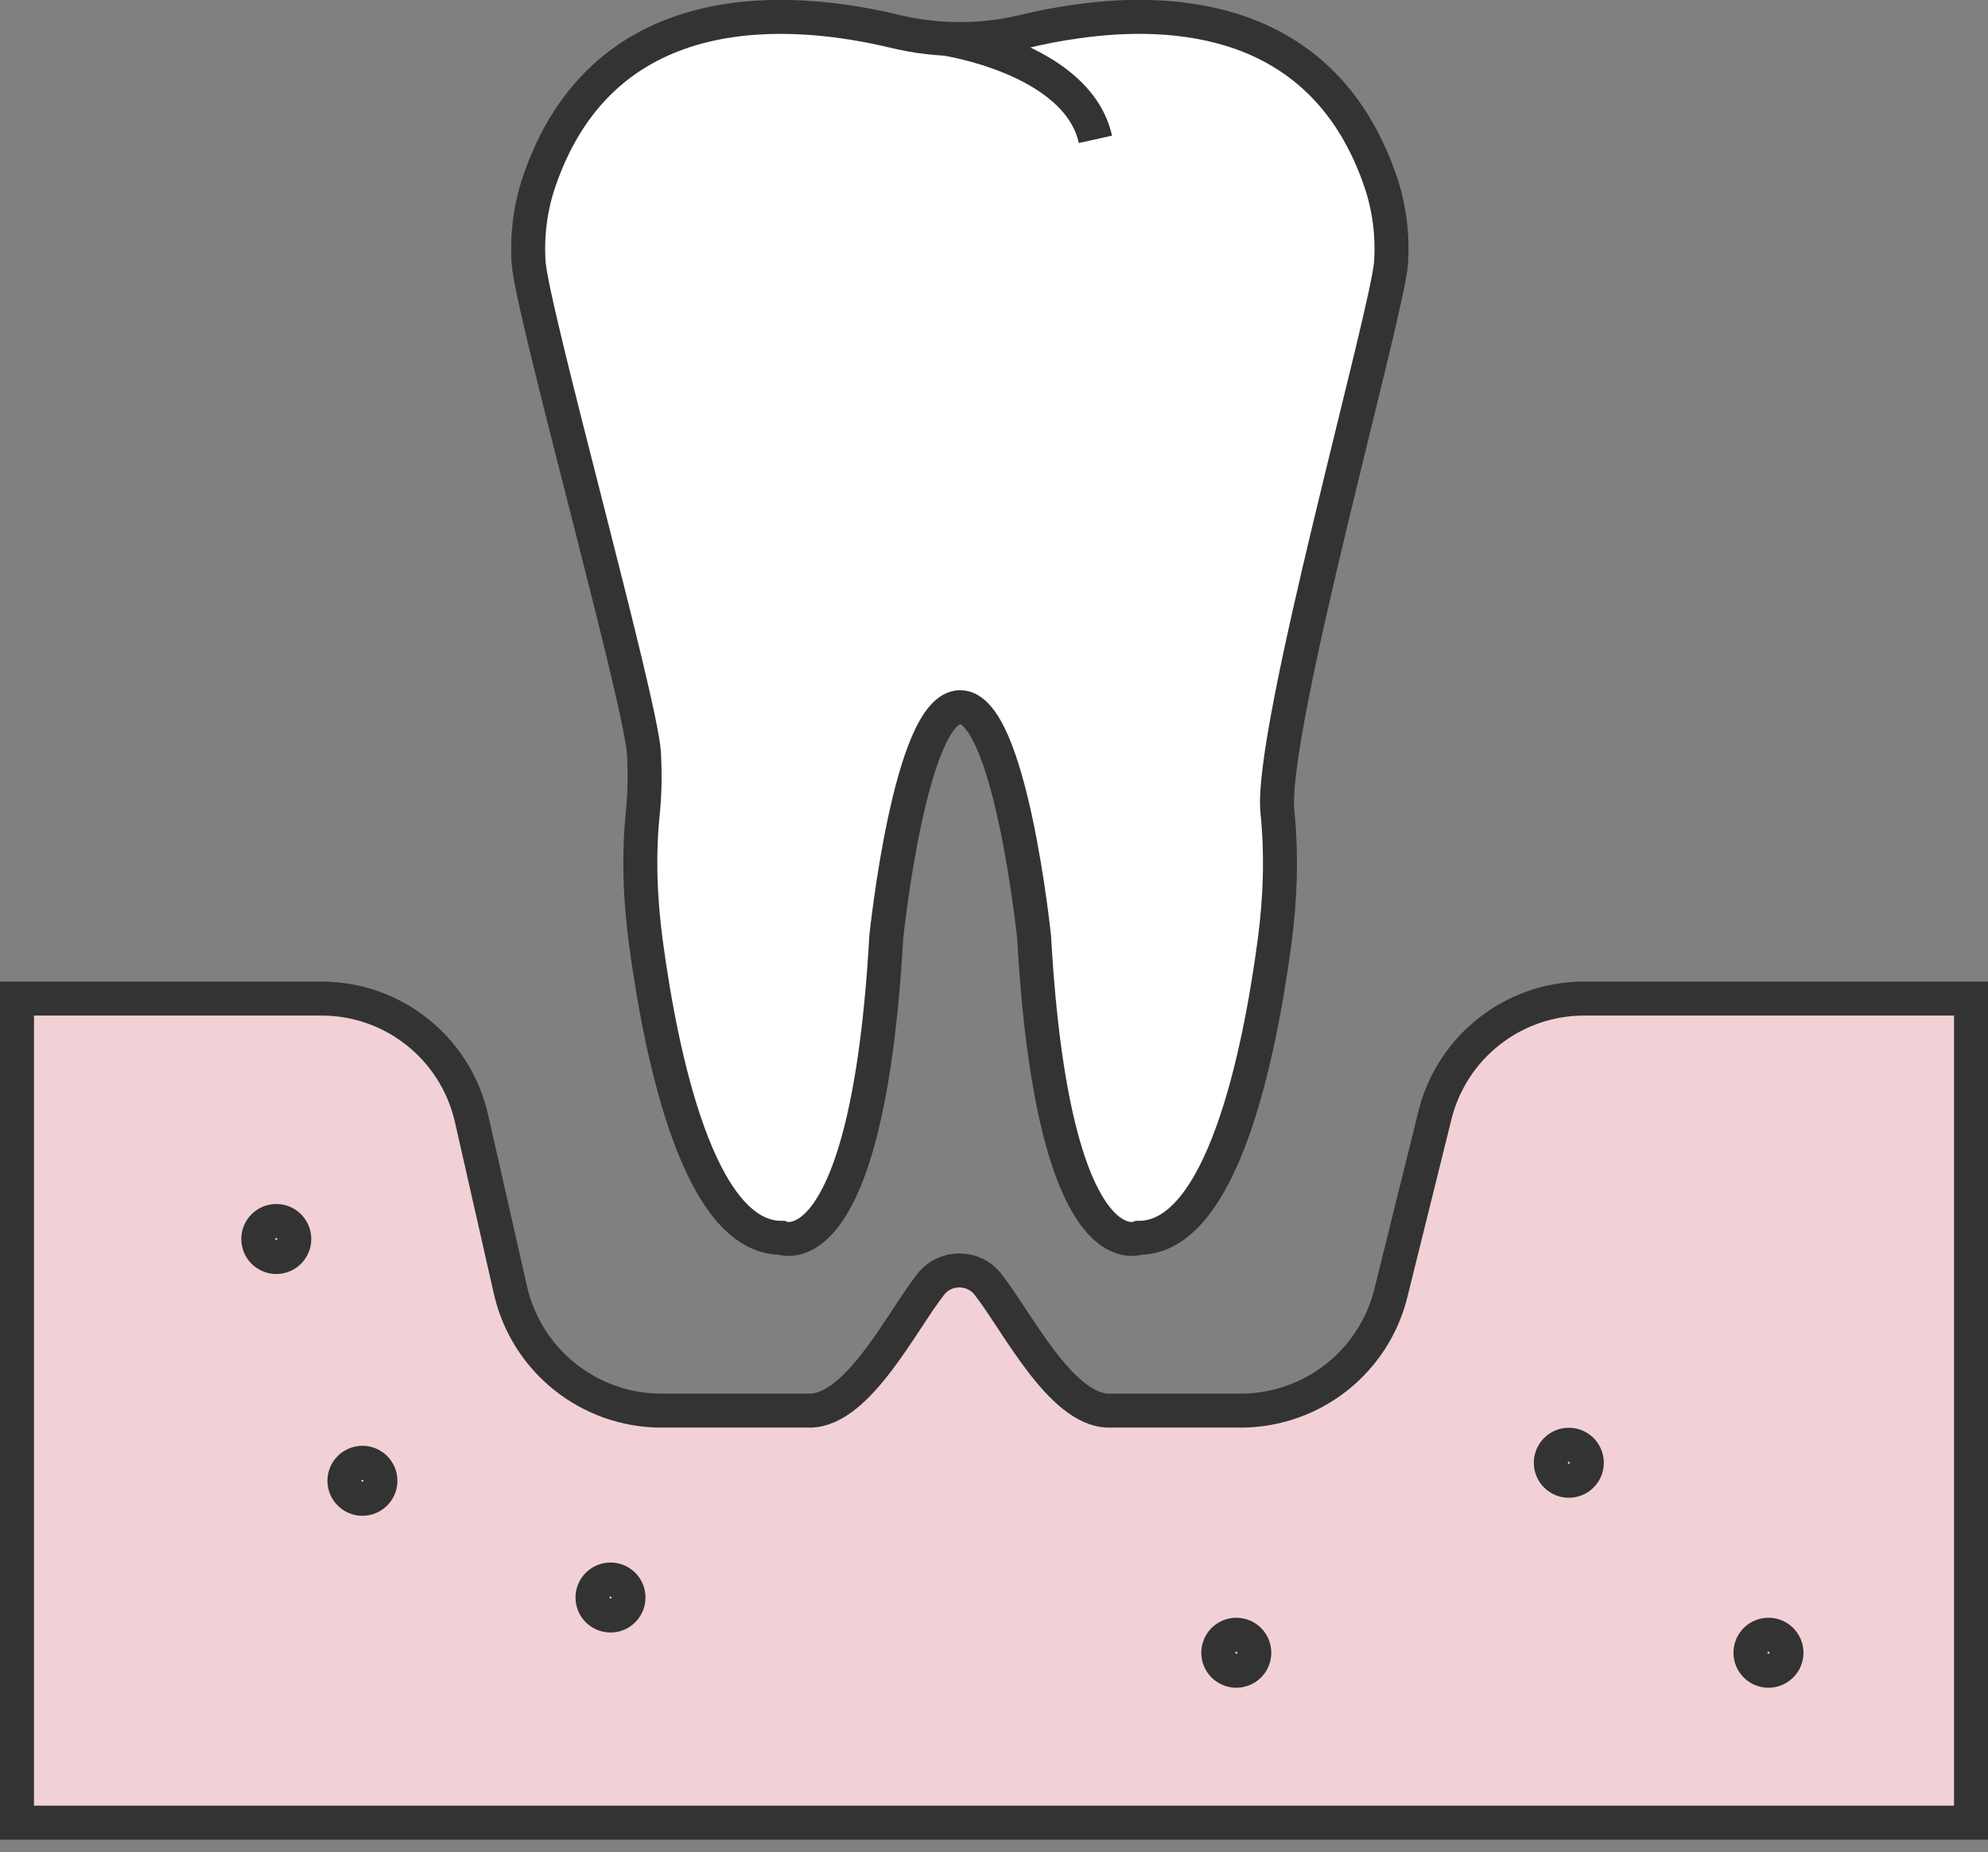
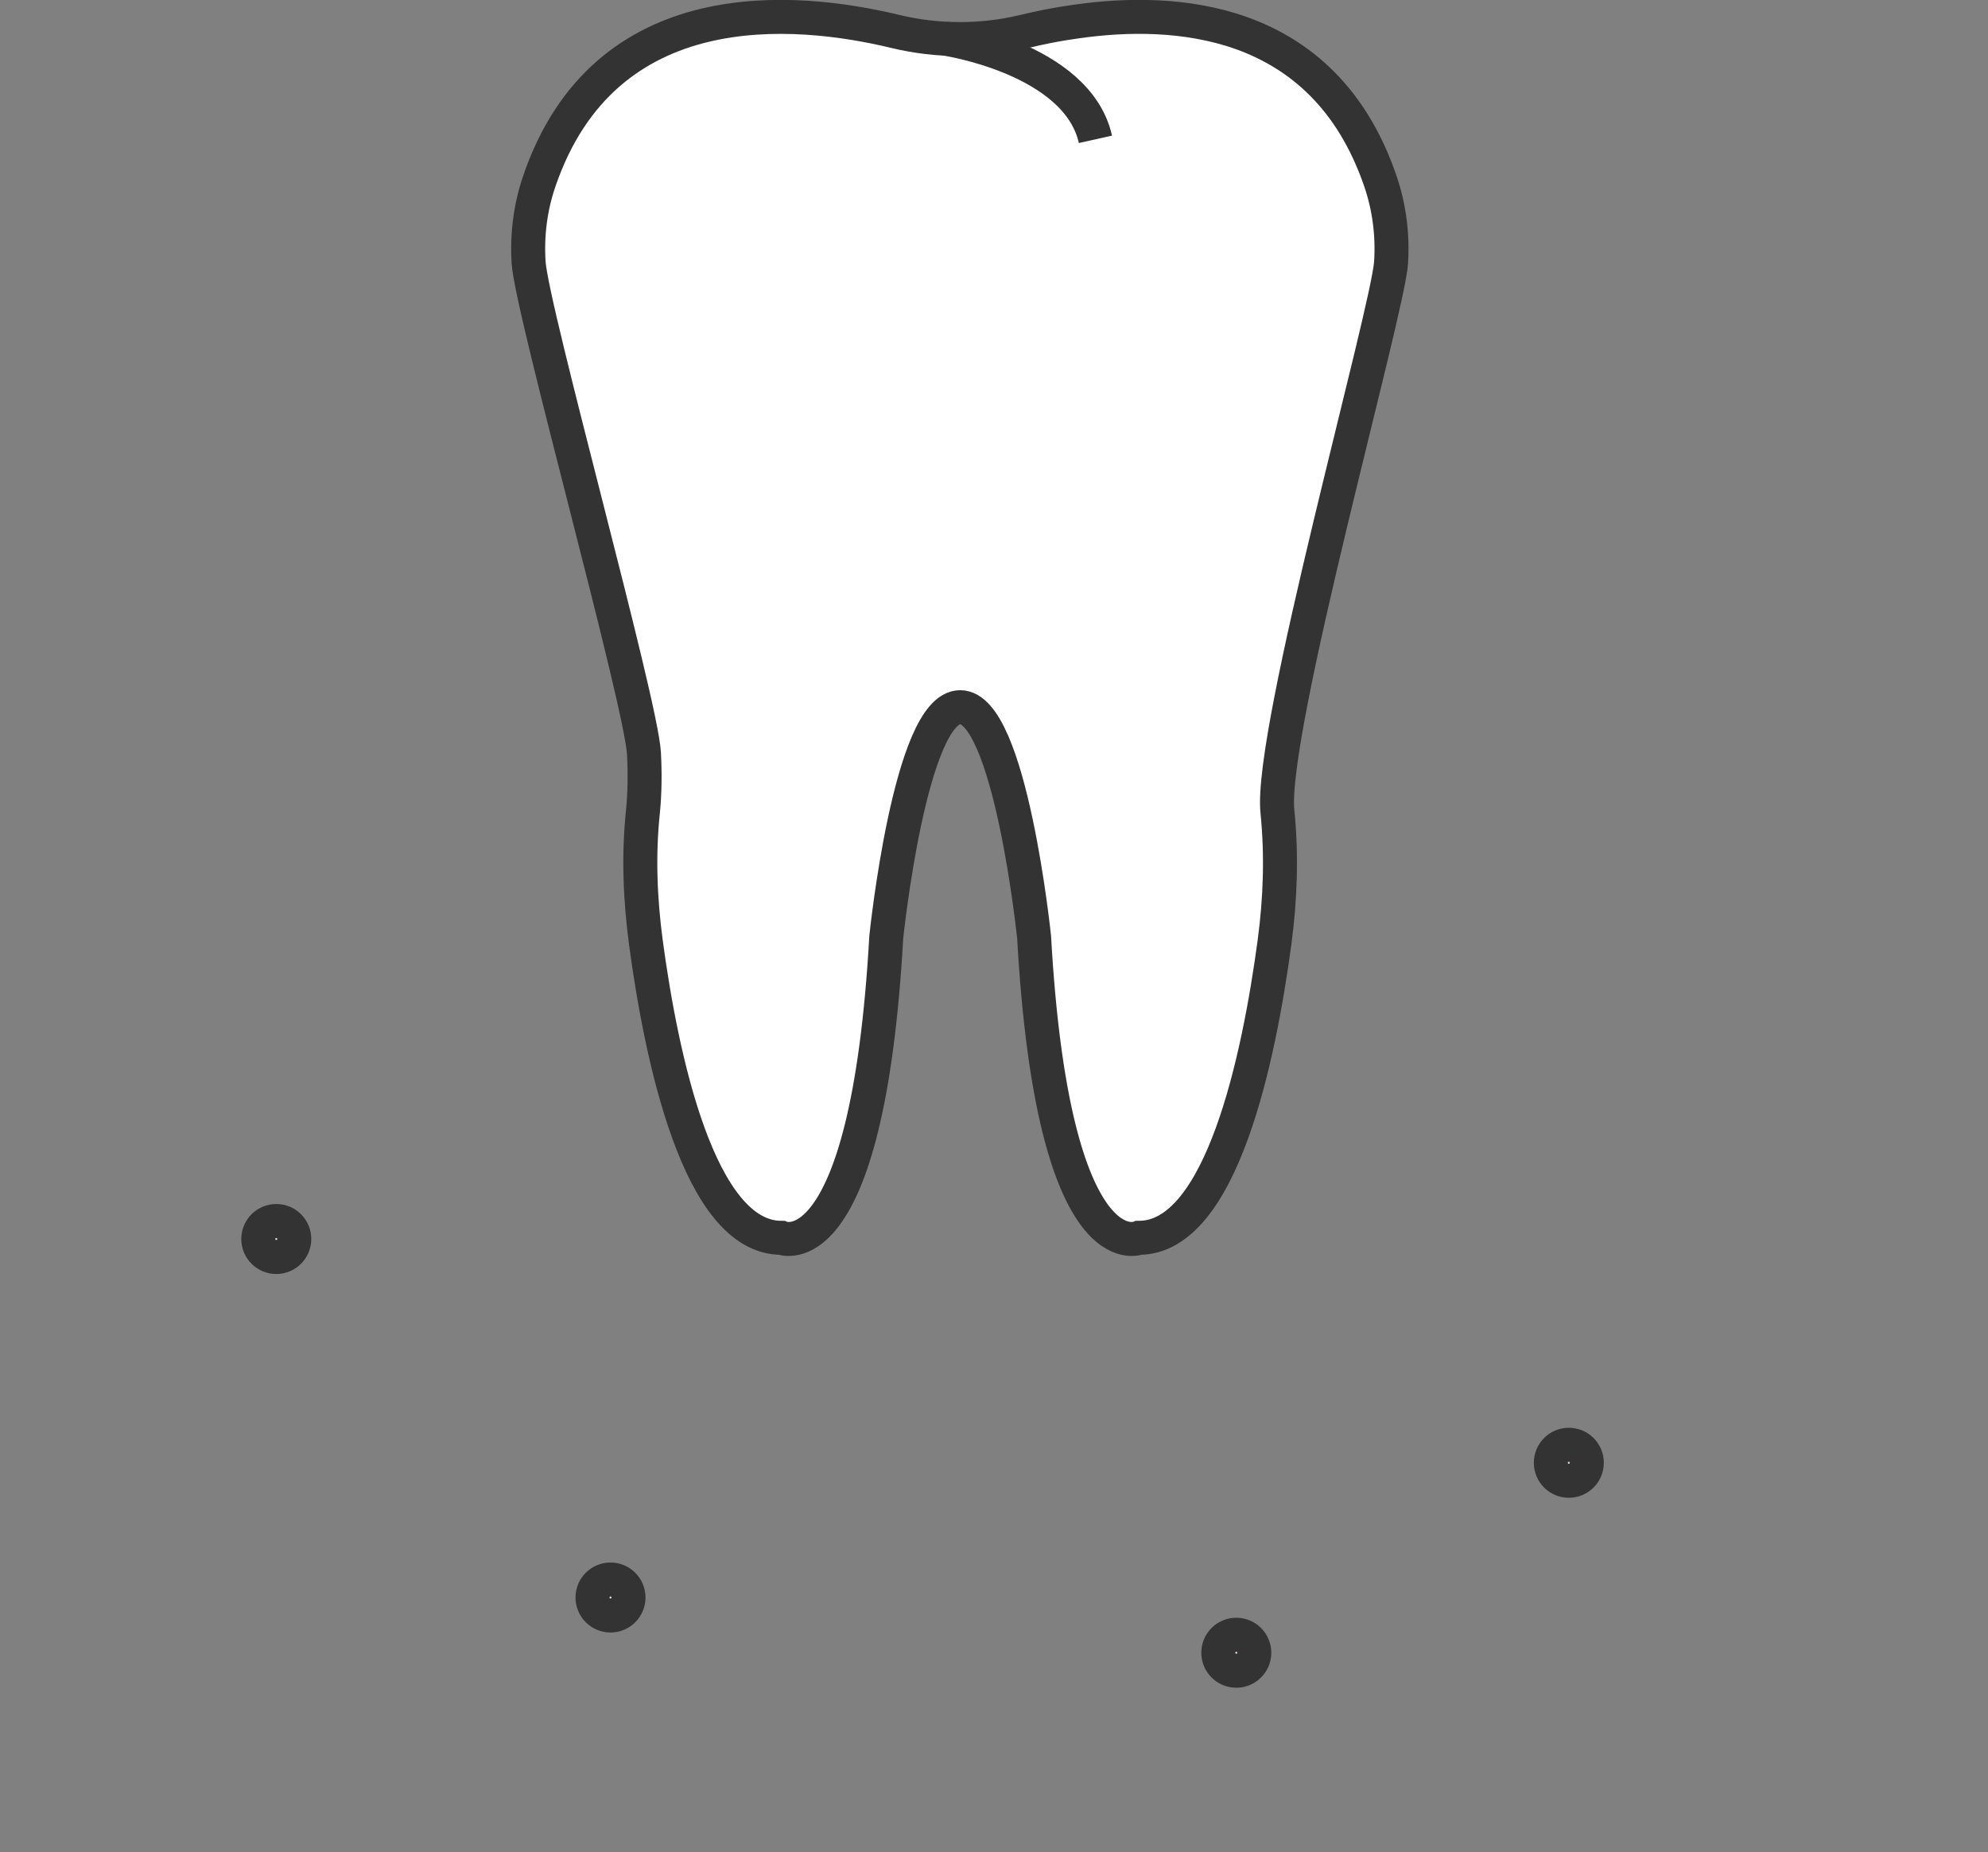
<svg xmlns="http://www.w3.org/2000/svg" width="117" height="109" viewBox="0 0 117 109" fill="none">
  <rect x="0" y="0" width="117" height="109" fill="#808080" stroke="none" />
  <g clip-path="url(#clip0_95_1056)">
-     <path d="M116 58.77V107.27H1V58.77H18.93C23.15 58.77 26.81 61.69 27.75 65.82L30.04 75.92C30.98 80.07 34.67 83.02 38.93 83.02H47.65C50.5 83.02 53.1 77.7 54.79 75.57C55.19 75.06 55.81 74.77 56.46 74.77C57.11 74.77 57.73 75.06 58.13 75.57C59.82 77.7 62.43 83.02 65.27 83.02H73.01C77.21 83.02 80.86 80.16 81.86 76.09L84.45 65.64C85.45 61.61 89.07 58.77 93.23 58.77H116Z" fill="#F2D1D6" stroke="#333333" stroke-width="2" stroke-miterlimit="10" />
    <path d="M81.87 15.44C81.97 13.83 81.77 12.21 81.24 10.66C79.56 5.75 76.49 3.18 73.07 1.95C69.84 0.8 66.31 0.84 63.33 1.27C62.22 1.42 61.2 1.63 60.29 1.85C57.8 2.45 55.18 2.45 52.69 1.85C46.76 0.42 35.59 -0.59 31.74 10.66C31.21 12.21 31.01 13.82 31.11 15.44C31.29 18.28 37.74 41.32 37.9 44.35C37.96 45.48 37.95 46.65 37.84 47.76C37.57 50.32 37.67 52.9 38.01 55.45C38.92 62.23 41.13 72.85 45.99 72.85C45.99 72.85 51.04 75 52.16 55.15C52.16 55.15 53.56 41.62 56.51 41.62C59.46 41.62 60.86 55.15 60.86 55.15C61.98 75 67.03 72.85 67.03 72.85C71.9 72.85 74.1 62.23 75.01 55.45C75.35 52.9 75.44 50.33 75.18 47.77C74.69 43.09 81.69 18.29 81.87 15.44Z" fill="white" stroke="#333333" stroke-width="2" stroke-miterlimit="10" />
    <path d="M55.6 2.27C55.6 2.27 63.4 3.41 64.47 8.2Z" fill="white" />
    <path d="M55.6 2.27C55.6 2.27 63.4 3.41 64.47 8.2" stroke="#333333" stroke-width="2" stroke-miterlimit="10" />
    <path d="M92.33 87.15C92.915 87.15 93.39 86.675 93.39 86.09C93.39 85.505 92.915 85.03 92.33 85.03C91.745 85.03 91.27 85.505 91.27 86.09C91.27 86.675 91.745 87.15 92.33 87.15Z" fill="#F2D1D6" stroke="#333333" stroke-width="2" stroke-miterlimit="10" />
-     <path d="M104.08 98.33C104.665 98.33 105.14 97.855 105.14 97.27C105.14 96.685 104.665 96.21 104.08 96.21C103.495 96.21 103.02 96.685 103.02 97.27C103.02 97.855 103.495 98.33 104.08 98.33Z" fill="#F2D1D6" stroke="#333333" stroke-width="2" stroke-miterlimit="10" />
-     <path d="M21.33 88.21C21.915 88.21 22.39 87.735 22.39 87.15C22.39 86.564 21.915 86.09 21.33 86.09C20.745 86.09 20.27 86.564 20.27 87.15C20.27 87.735 20.745 88.21 21.33 88.21Z" fill="#F2D1D6" stroke="#333333" stroke-width="2" stroke-miterlimit="10" />
    <path d="M16.26 73.98C16.846 73.98 17.32 73.505 17.32 72.92C17.32 72.335 16.846 71.86 16.26 71.86C15.675 71.86 15.2 72.335 15.2 72.92C15.2 73.505 15.675 73.98 16.26 73.98Z" fill="#F2D1D6" stroke="#333333" stroke-width="2" stroke-miterlimit="10" />
    <path d="M72.76 98.33C73.346 98.33 73.82 97.855 73.82 97.27C73.82 96.685 73.346 96.21 72.76 96.21C72.175 96.21 71.7 96.685 71.7 97.27C71.7 97.855 72.175 98.33 72.76 98.33Z" fill="#F2D1D6" stroke="#333333" stroke-width="2" stroke-miterlimit="10" />
    <path d="M35.93 95.08C36.516 95.08 36.99 94.605 36.99 94.02C36.99 93.435 36.516 92.96 35.93 92.96C35.345 92.96 34.87 93.435 34.87 94.02C34.87 94.605 35.345 95.08 35.93 95.08Z" fill="#F2D1D6" stroke="#333333" stroke-width="2" stroke-miterlimit="10" />
  </g>
  <defs>
    <clipPath id="clip0_95_1056">
      <rect width="117" height="108.27" fill="white" />
    </clipPath>
  </defs>
</svg>